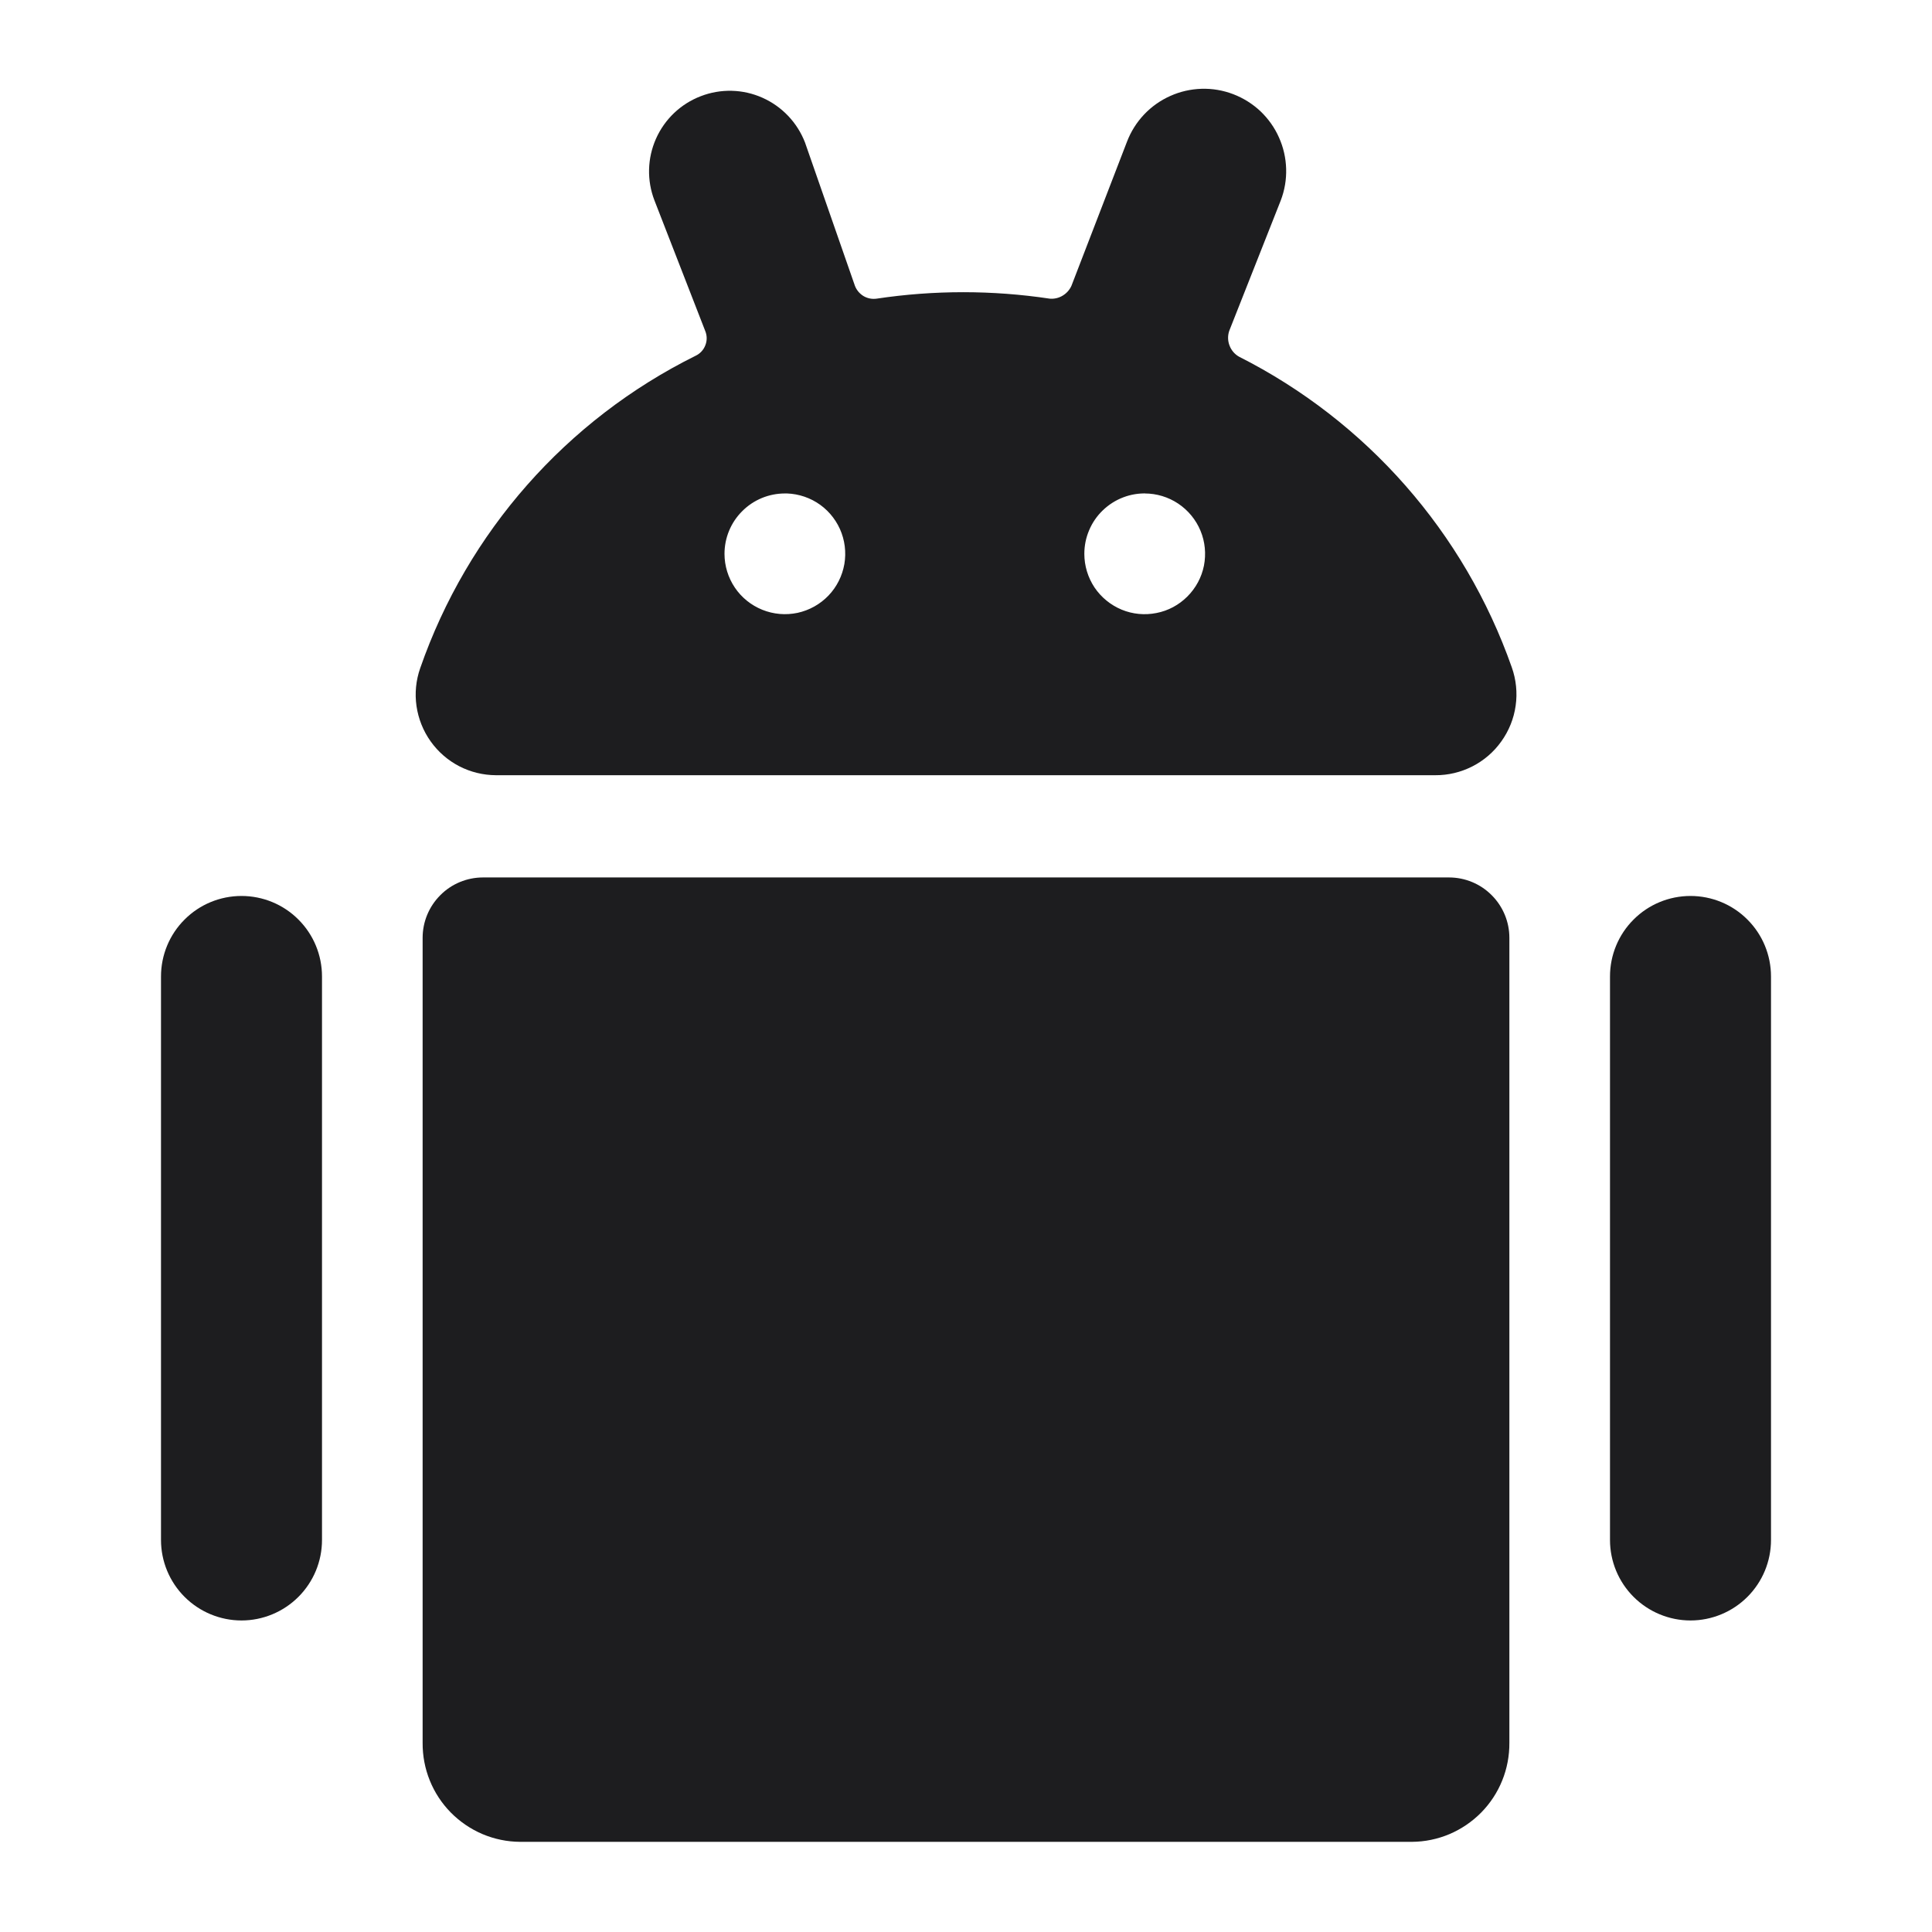
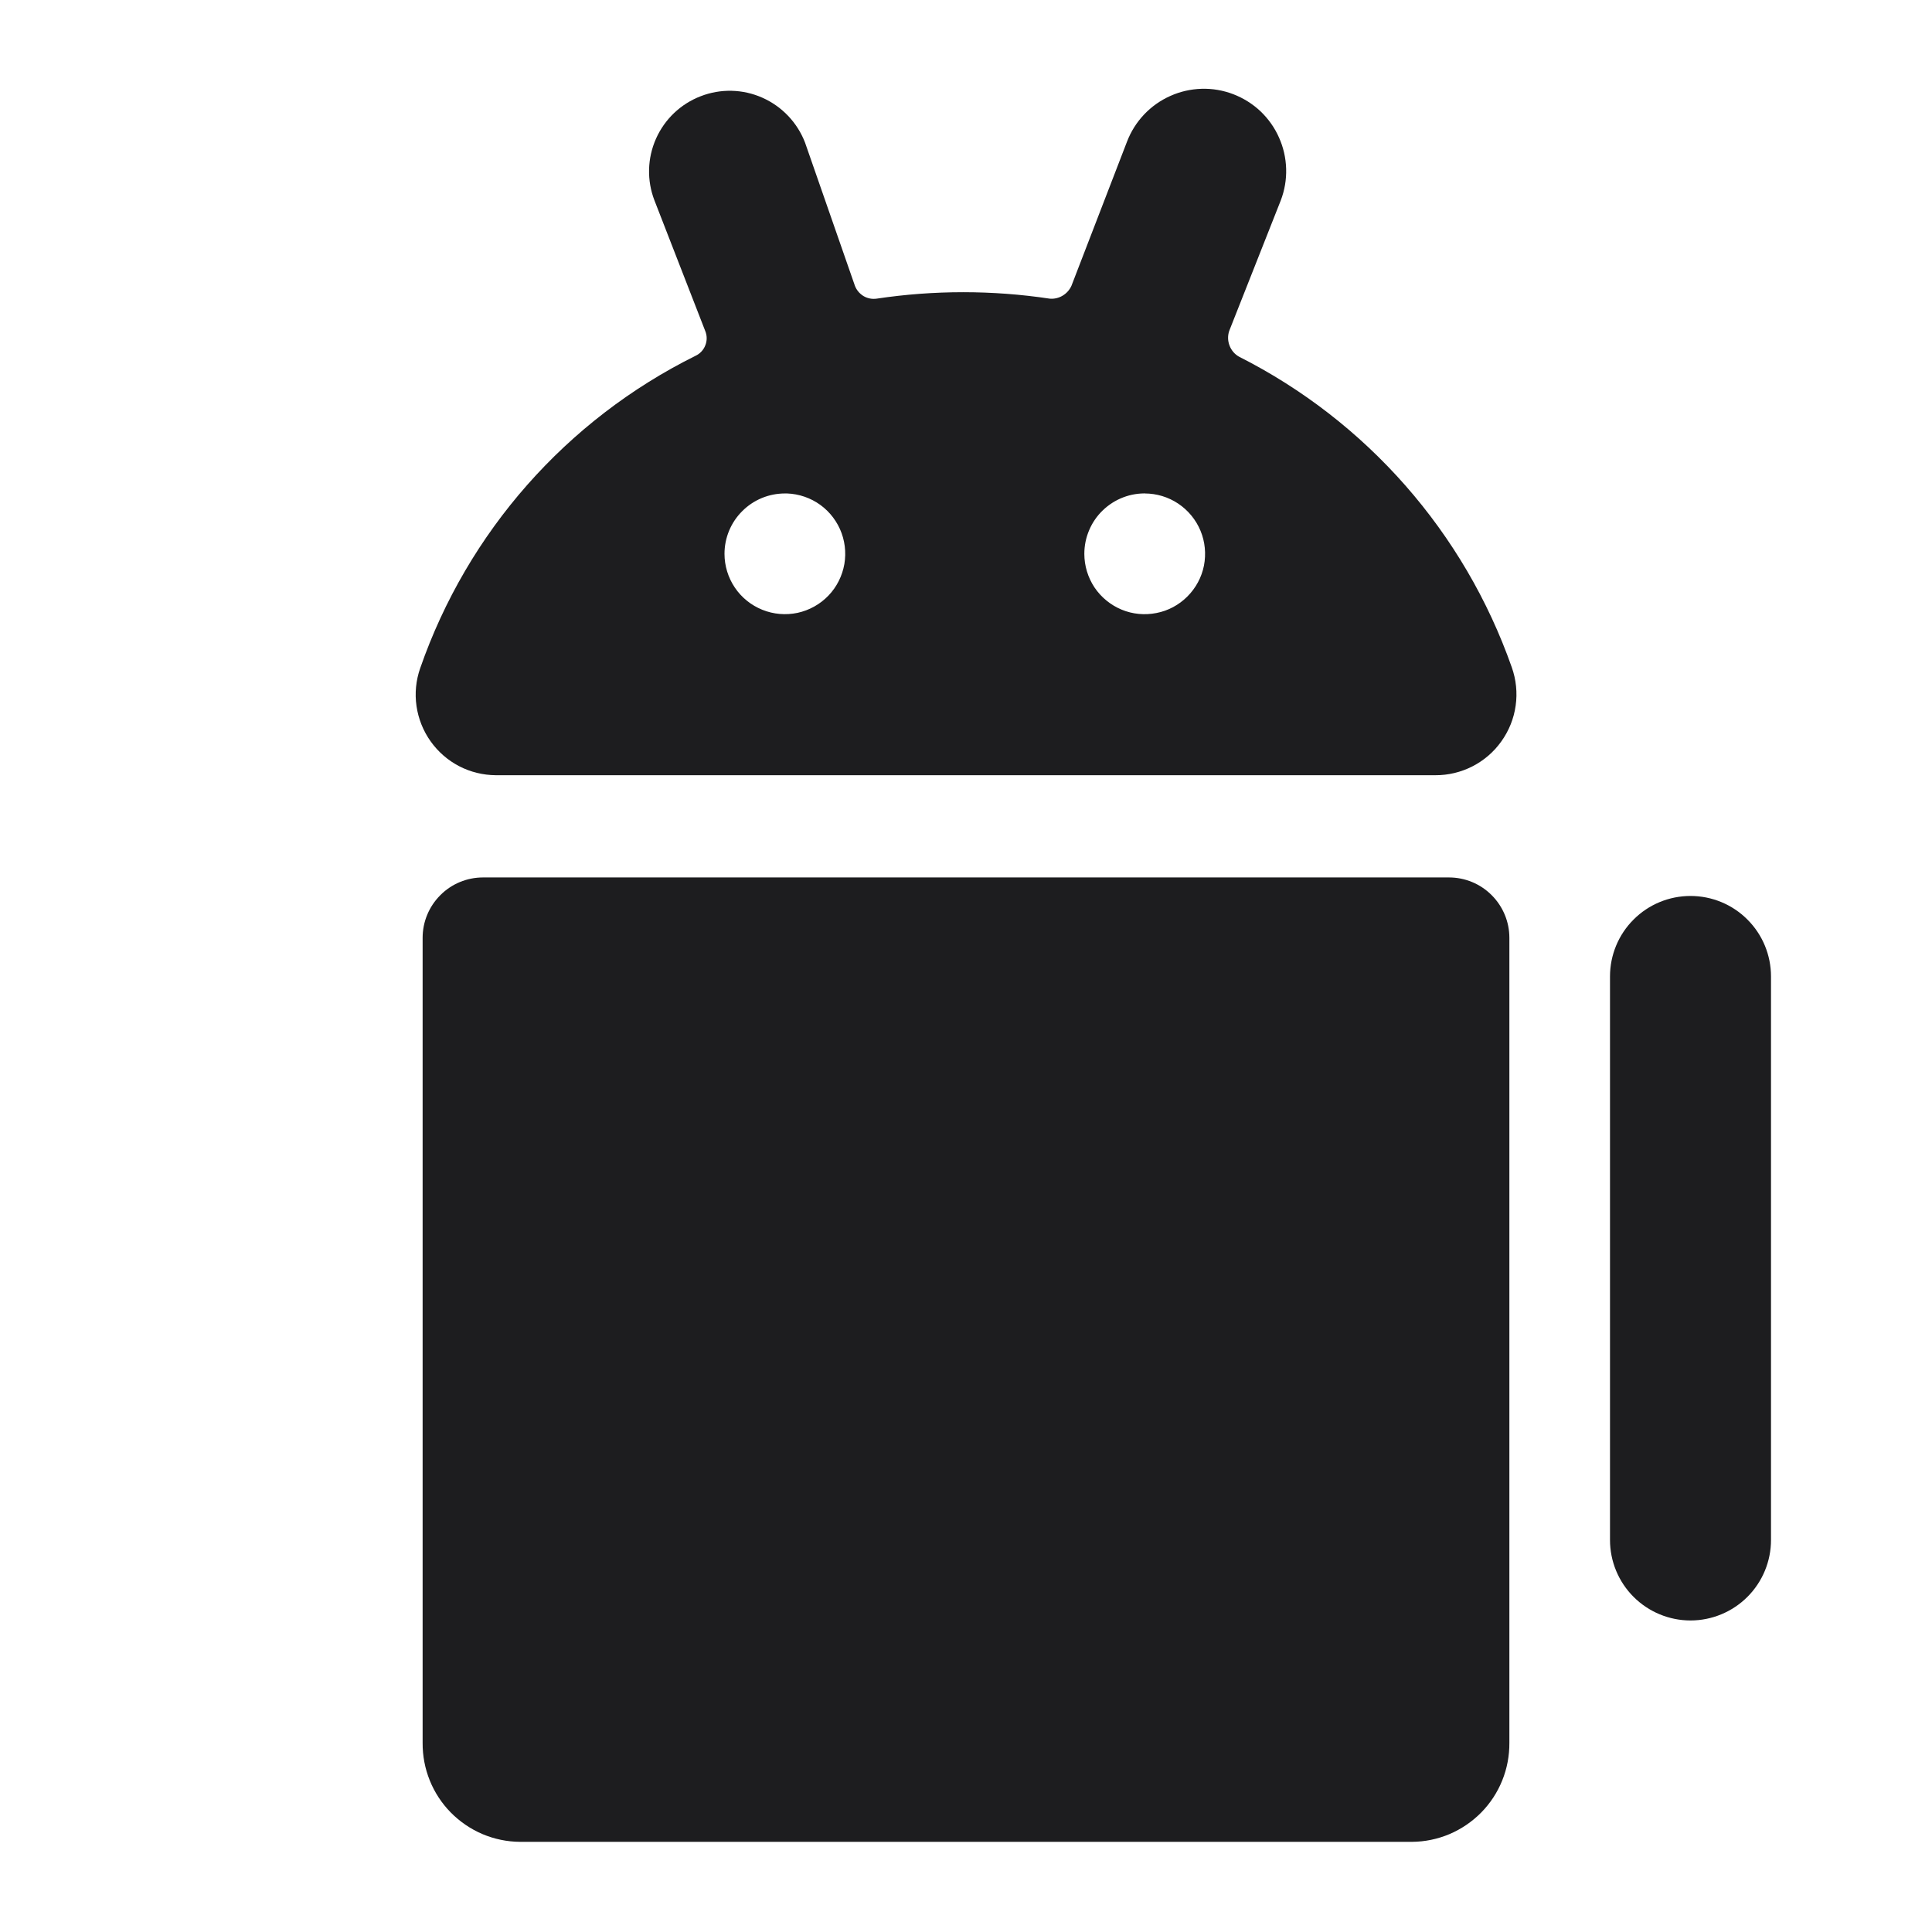
<svg xmlns="http://www.w3.org/2000/svg" width="24" height="24" viewBox="0 0 24 24" fill="none">
  <path d="M6.46 22.88H17.54C17.7 22.879 17.859 22.846 18.006 22.784C18.154 22.721 18.287 22.63 18.4 22.516C18.512 22.402 18.601 22.267 18.661 22.118C18.721 21.97 18.751 21.811 18.75 21.65V11.65C18.75 11.451 18.671 11.261 18.53 11.12C18.39 10.979 18.199 10.9 18 10.9H6C5.801 10.9 5.61 10.979 5.47 11.12C5.329 11.261 5.25 11.451 5.25 11.65V21.65C5.249 21.811 5.279 21.97 5.339 22.118C5.399 22.267 5.488 22.402 5.6 22.516C5.713 22.63 5.846 22.721 5.994 22.784C6.141 22.846 6.3 22.879 6.46 22.88Z" fill="#1D1D1F" />
  <path d="M5.22 8.3C5.167 8.451 5.151 8.612 5.174 8.771C5.197 8.929 5.257 9.08 5.35 9.21C5.442 9.339 5.563 9.445 5.704 9.518C5.845 9.591 6.001 9.629 6.16 9.63H17.83C17.99 9.631 18.148 9.593 18.291 9.52C18.434 9.447 18.557 9.341 18.65 9.21C18.744 9.079 18.806 8.926 18.828 8.766C18.851 8.606 18.834 8.442 18.78 8.29C18.191 6.614 16.976 5.231 15.39 4.43C15.336 4.399 15.295 4.35 15.273 4.291C15.251 4.233 15.25 4.169 15.27 4.11L15.91 2.49C15.958 2.365 15.981 2.231 15.977 2.097C15.973 1.962 15.943 1.83 15.888 1.708C15.834 1.585 15.755 1.475 15.658 1.382C15.56 1.29 15.445 1.218 15.32 1.17C15.194 1.122 15.061 1.099 14.927 1.103C14.792 1.107 14.66 1.137 14.538 1.192C14.29 1.302 14.097 1.507 14 1.76L13.31 3.55C13.287 3.601 13.249 3.644 13.2 3.673C13.152 3.702 13.096 3.715 13.04 3.71C12.327 3.603 11.603 3.603 10.89 3.71C10.833 3.718 10.776 3.707 10.727 3.678C10.678 3.648 10.64 3.603 10.62 3.55L10 1.77C9.904 1.522 9.714 1.322 9.471 1.214C9.229 1.106 8.953 1.099 8.705 1.195C8.457 1.29 8.257 1.48 8.149 1.723C8.041 1.966 8.034 2.242 8.13 2.49L8.76 4.11C8.784 4.167 8.785 4.231 8.762 4.289C8.74 4.347 8.696 4.394 8.64 4.42C7.036 5.216 5.808 6.609 5.22 8.3ZM14.22 6.13C14.368 6.13 14.513 6.174 14.636 6.256C14.76 6.339 14.856 6.456 14.913 6.593C14.97 6.73 14.984 6.881 14.956 7.026C14.927 7.172 14.855 7.305 14.75 7.41C14.645 7.515 14.512 7.587 14.366 7.615C14.221 7.644 14.07 7.63 13.933 7.573C13.796 7.516 13.679 7.42 13.596 7.297C13.514 7.173 13.47 7.028 13.47 6.88C13.47 6.779 13.49 6.679 13.53 6.586C13.569 6.493 13.627 6.409 13.7 6.339C13.773 6.269 13.859 6.214 13.954 6.178C14.048 6.142 14.149 6.126 14.25 6.13H14.22ZM9.72 6.13C9.869 6.124 10.017 6.163 10.144 6.241C10.272 6.32 10.372 6.435 10.434 6.572C10.495 6.708 10.514 6.86 10.489 7.007C10.463 7.154 10.395 7.291 10.291 7.399C10.187 7.507 10.054 7.581 9.908 7.613C9.761 7.644 9.609 7.631 9.47 7.575C9.331 7.519 9.212 7.423 9.129 7.3C9.045 7.176 9 7.029 9 6.88C9 6.681 9.079 6.49 9.22 6.35C9.36 6.209 9.551 6.13 9.75 6.13H9.72Z" fill="#1D1D1F" />
  <path d="M22 19.13V12.13C22 11.865 21.895 11.61 21.707 11.423C21.52 11.235 21.265 11.13 21 11.13C20.735 11.13 20.48 11.235 20.293 11.423C20.105 11.61 20 11.865 20 12.13V19.13C20 19.395 20.105 19.649 20.293 19.837C20.48 20.024 20.735 20.13 21 20.13C21.265 20.13 21.52 20.024 21.707 19.837C21.895 19.649 22 19.395 22 19.13Z" fill="#1D1D1F" />
-   <path d="M3 11.13C2.735 11.13 2.48 11.235 2.293 11.423C2.105 11.61 2 11.865 2 12.13V19.13C2 19.395 2.105 19.649 2.293 19.837C2.48 20.024 2.735 20.13 3 20.13C3.265 20.13 3.52 20.024 3.707 19.837C3.895 19.649 4 19.395 4 19.13V12.13C4 11.865 3.895 11.61 3.707 11.423C3.52 11.235 3.265 11.13 3 11.13Z" fill="#1D1D1F" />
</svg>